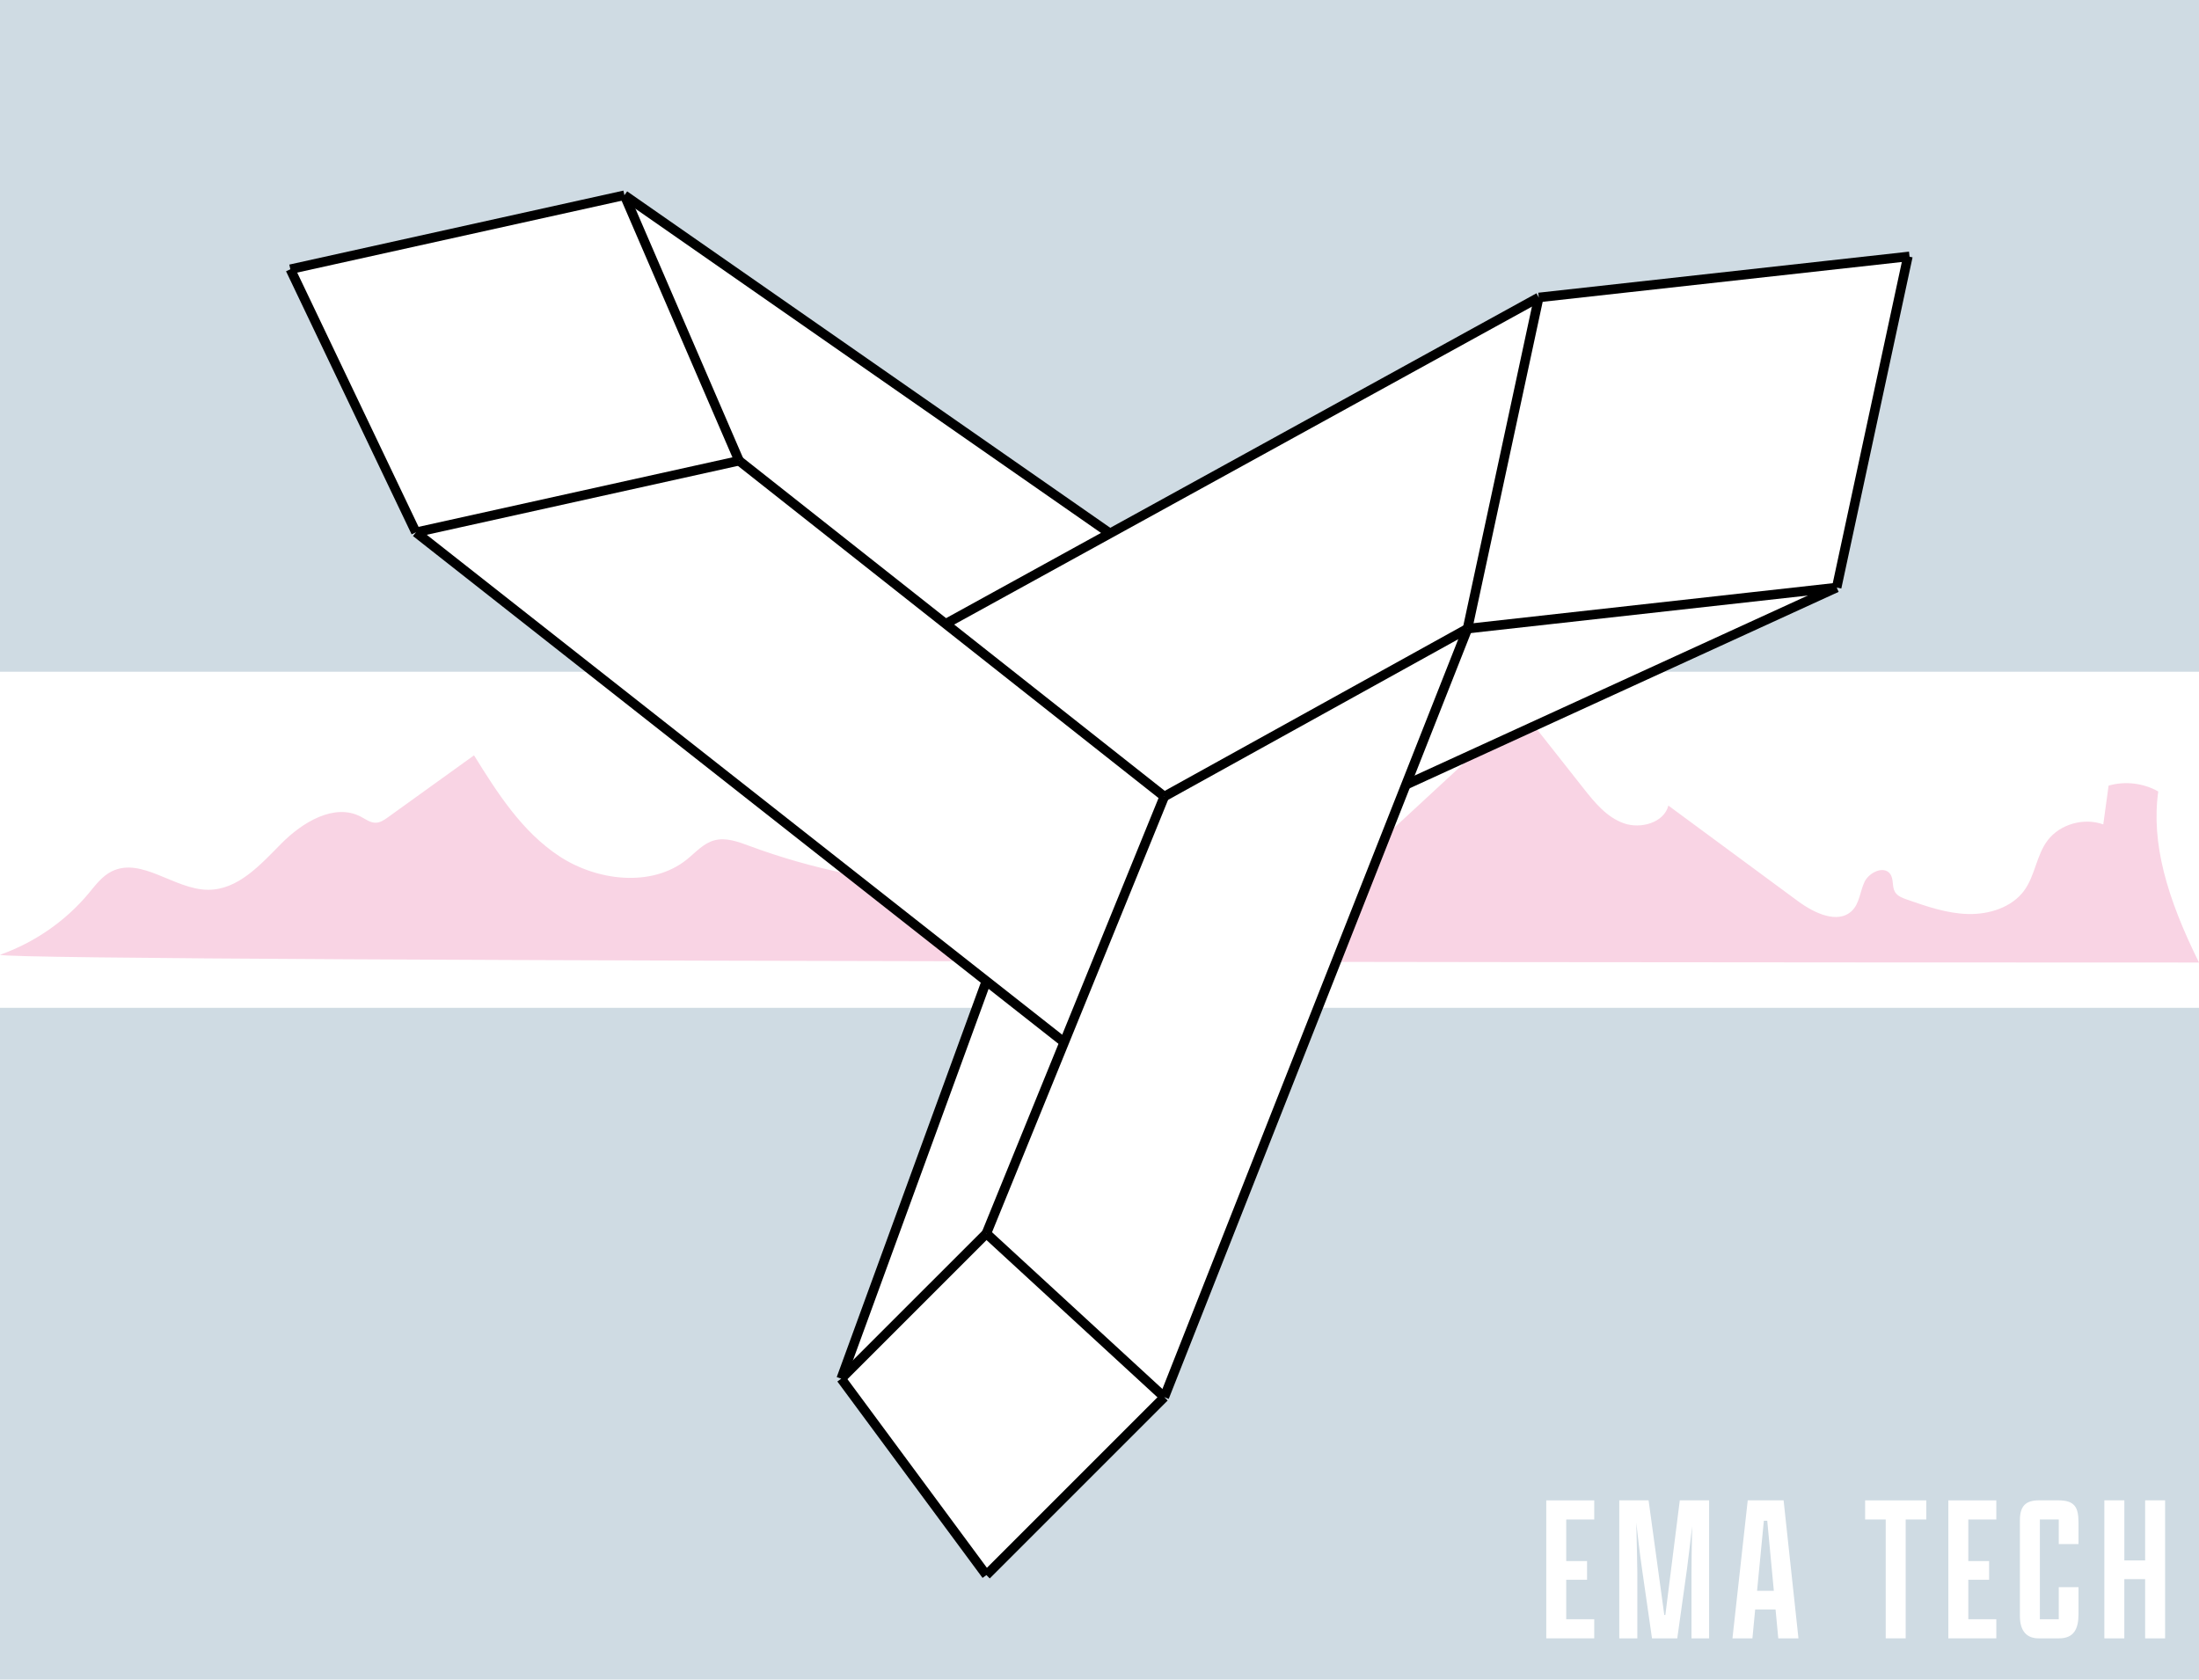
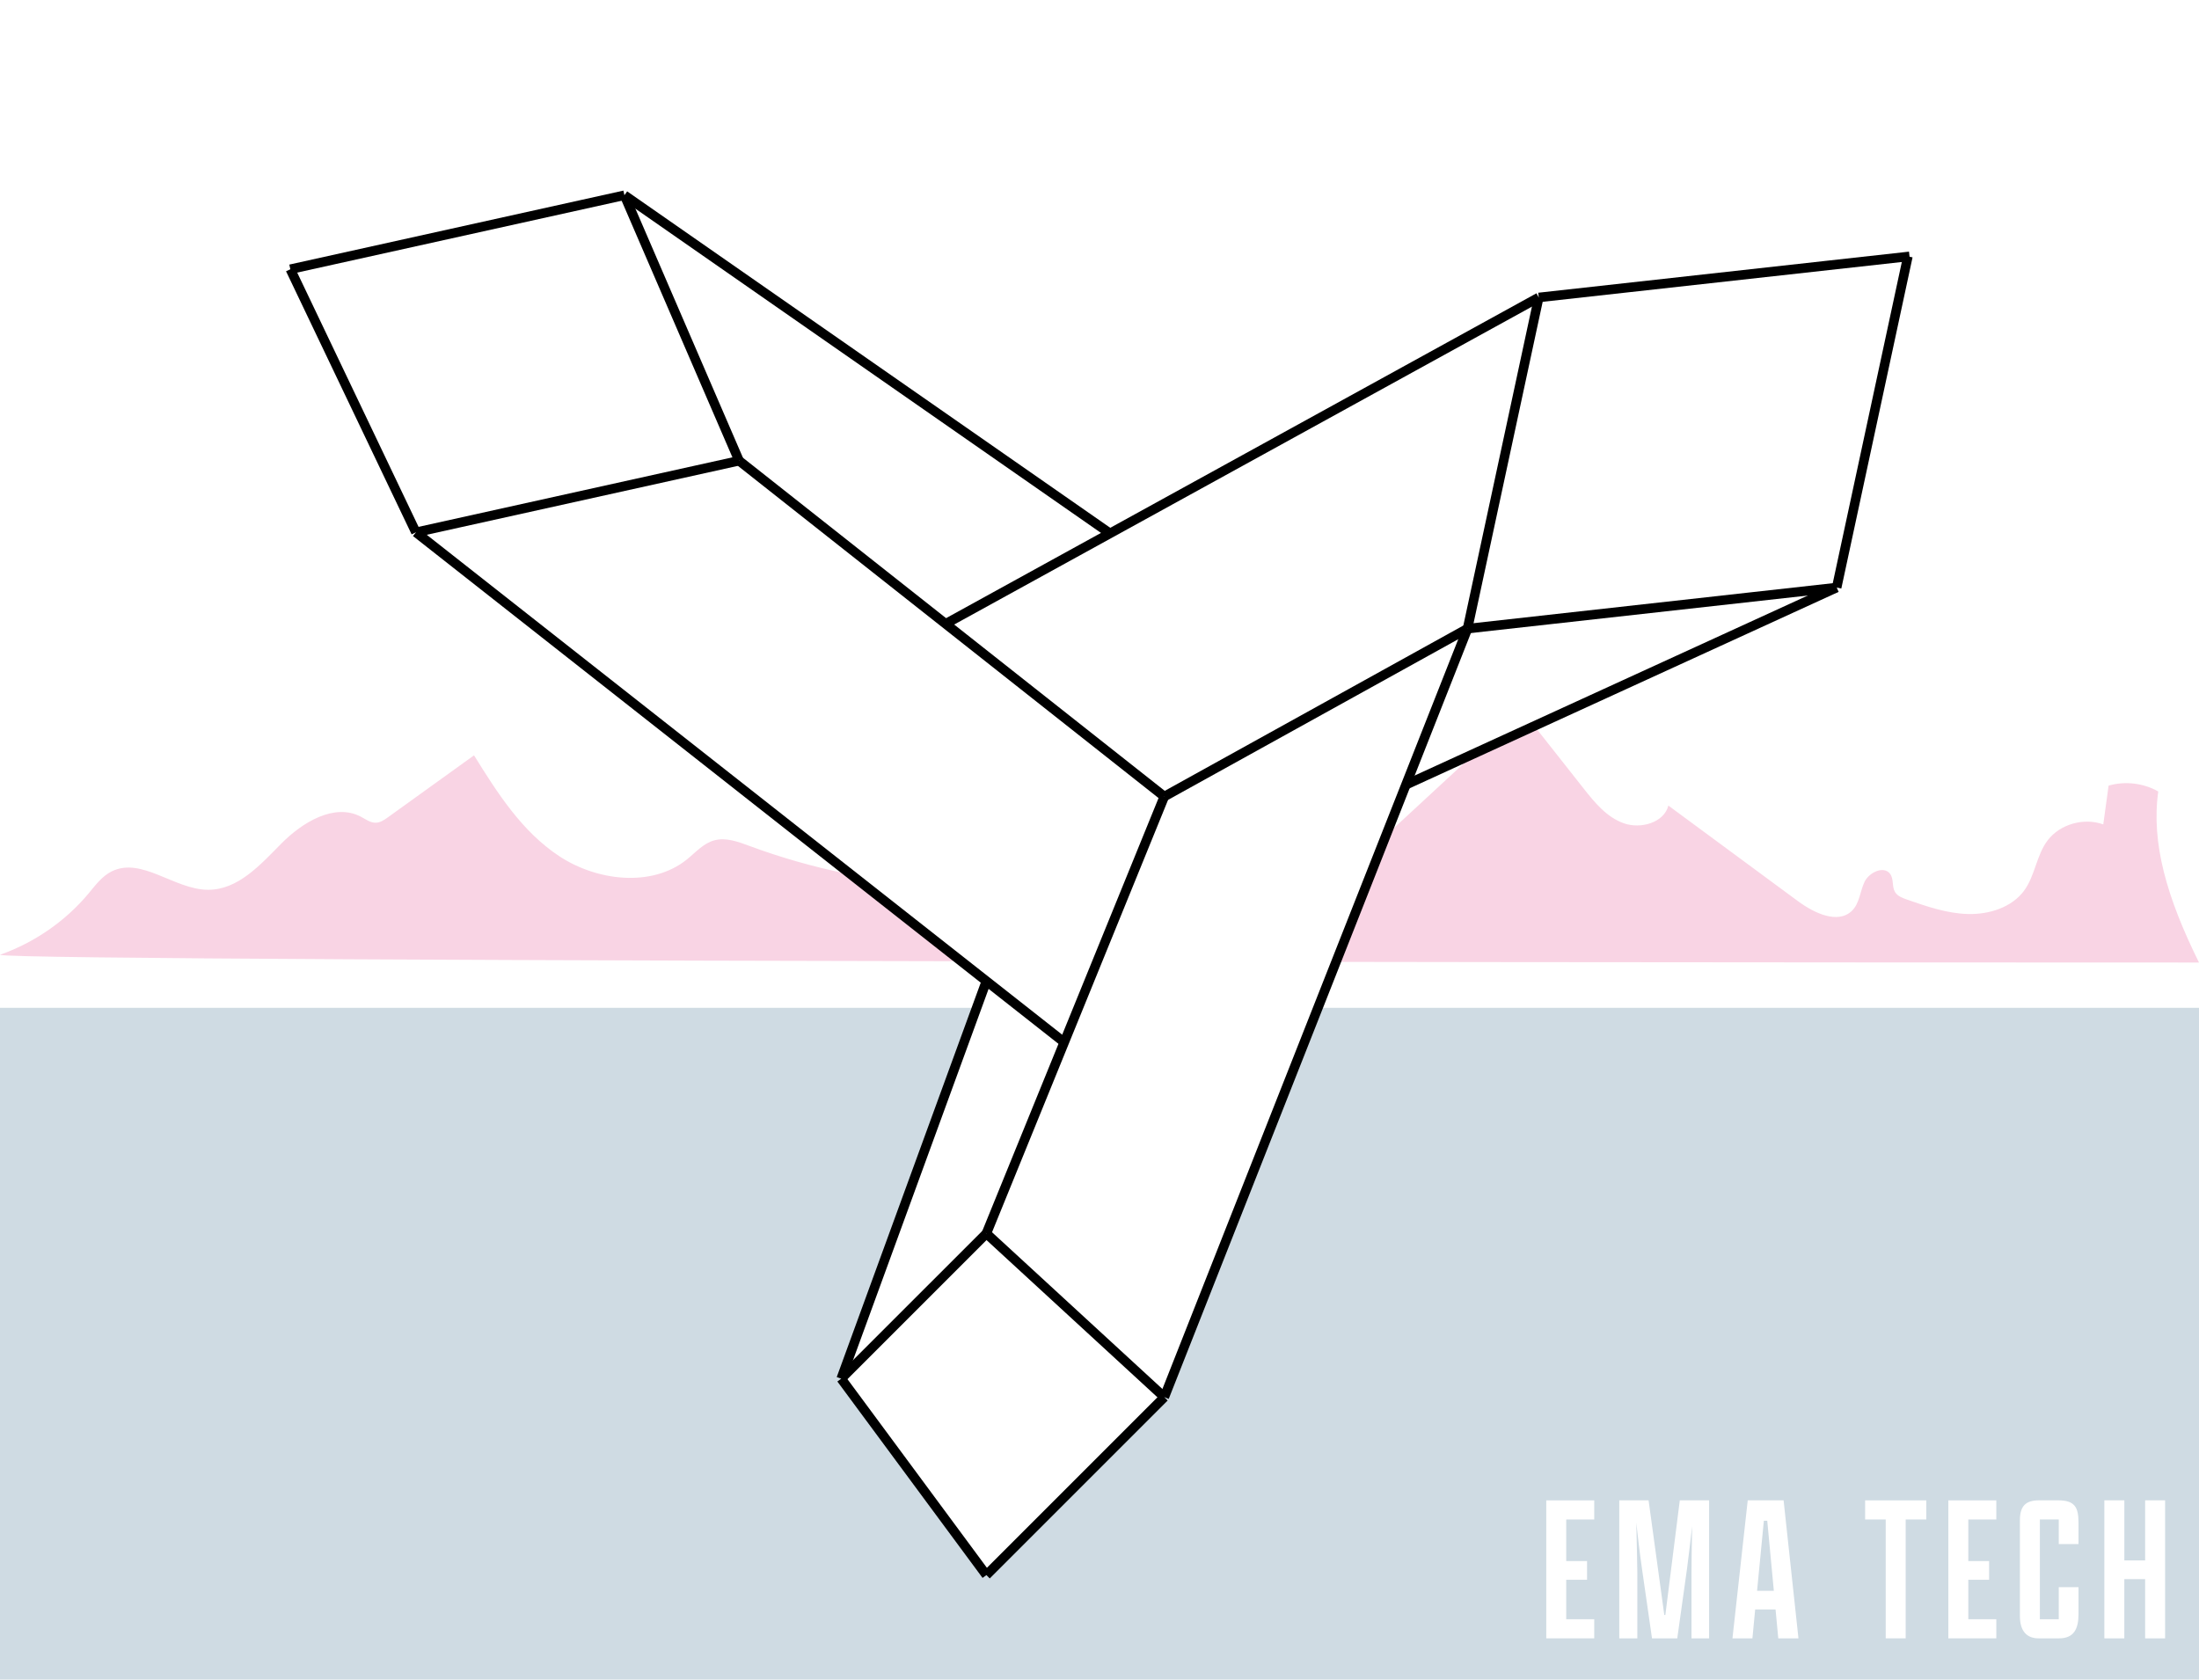
<svg xmlns="http://www.w3.org/2000/svg" xml:space="preserve" style="enable-background:new 0 0 694 530.08;" viewBox="0 0 694 530.08" height="530.08px" width="694px" y="0px" x="0px" version="1.1">
  <style type="text/css">
	.st0{fill:#FFFFFF;}
	.st1{fill:#CFDBE3;}
	.st2{fill:#F9D4E4;}
	.st3{fill:none;stroke:#000000;stroke-width:3;stroke-miterlimit:10;}
</style>
  <g id="Layer_4">
    <rect height="792" width="792" class="st0" y="-129.09" x="-49" />
  </g>
  <g id="Layer_2">
    <g id="Layer_9">
	</g>
    <g>
      <rect height="212" width="694" class="st1" y="318.08" />
-       <rect height="212" width="694" class="st1" />
      <path d="M694,303.78c0,0-691.22,0-694-2.44c10.9-3.87,20.66-10.62,27.92-19.32c2.18-2.61,4.26-5.49,7.36-7.02    c9.43-4.64,19.73,5.75,30.33,5.82c9.55,0.07,16.64-7.99,23.22-14.63s16.7-12.84,25.07-8.43c1.51,0.79,2.97,1.93,4.69,1.9    c1.44-0.03,2.7-0.9,3.86-1.73c9.05-6.51,18.1-13.02,27.15-19.54c7.37,11.85,15.1,24.07,26.97,31.87    c11.87,7.8,29.13,9.86,40.17,1.02c2.77-2.22,5.21-5.11,8.68-6.06c3.68-1,7.54,0.44,11.1,1.76c19.65,7.27,40.48,11.58,60.74,12.61    c11.91,5.06,25.6,6.21,38.25,3.21c7.23-1.72,14.2-4.76,21.64-5.12c16.77-0.83,32.64,11.98,49.02,8.47    c8.75-1.88,15.67-8.09,22.12-14.06c15.52-14.35,31.04-28.71,46.56-43.06c1.57-1.46,3.51-3.03,5.66-2.65    c1.7,0.29,2.9,1.71,3.94,3.03c5.12,6.49,10.24,12.98,15.36,19.47c3.47,4.4,7.23,9.01,12.62,10.94c5.39,1.93,12.78-0.21,14.1-5.58    c13.66,10.07,27.31,20.14,40.97,30.22c5.01,3.69,12.52,7.3,16.96,3c2.43-2.36,2.54-6.06,3.96-9.09c1.42-3.02,6.1-5.27,8.1-2.57    c1.22,1.64,0.5,4.05,1.58,5.78c0.79,1.26,2.33,1.84,3.77,2.34c6.25,2.18,12.63,4.39,19.28,4.55c6.65,0.16,13.73-2.1,17.59-7.29    c3.56-4.78,3.91-11.25,7.52-15.99c3.86-5.07,11.4-7.23,17.53-5c0.56-4.08,1.12-8.16,1.68-12.24c5.19-1.5,11.02-0.81,15.67,1.85    C678.89,266.08,683.81,283.2,694,303.78z" class="st2" />
      <g>
        <path d="M322.74,181.23c-6.66,4.1-13.32,8.19-19.97,12.29c-1.32,0.81-2.66,1.64-3.73,2.77     c-0.85,0.9-1.95,2.11-3.07,1.59c-0.4-0.19-0.68-0.57-0.93-0.94c-1.23-1.77-2.46-3.55-3.69-5.32" class="st0" />
        <path d="M345.03,172.22c-13.13,11.83-32.36,13.47-48.07,21.56c-1.11,0.57-2.24,1.19-3.49,1.29     c-2.33,0.19-4.37-1.44-6.14-2.97c-9.03-7.83-18.07-15.65-27.1-23.48c-7.27-6.3-14.56-12.61-21.35-19.43     c-4.72-4.74-9.47-10.4-9.43-17.08" class="st0" />
        <path d="M202.05,70.83c6.97,18.64,14.81,36.96,23.48,54.88c1.81,3.74,3.66,7.48,6.14,10.81     c1.52,2.05,3.27,3.94,4.47,6.19c1.02,1.9,1.62,4.01,2.65,5.91c1.56,2.88,4.01,5.15,6.42,7.37c4.51,4.14,9.2,8.4,15.02,10.32     c4.36,1.44,9.09,1.48,13.43,2.97c5.31,1.83,9.97,5.8,15.57,6.15c3.9,0.24,8.03-1.3,11.62,0.25c1.01,0.44,1.91,1.11,2.91,1.57     c3.59,1.68,7.79,0.58,11.66-0.31c8-1.86,16.23-2.71,24.44-2.53c2.21-3.24,5.92-5.41,9.83-5.73" class="st0" />
        <path d="M200.74,66c1.68,5.38,4.35,10.39,7.01,15.37c7.88,14.76,15.81,29.59,26.01,42.85     c5.84,7.59,12.71,14.85,21.59,18.45c10.26,4.17,21.86,2.96,32.7,5.22c8.83,1.84,17.5,6.03,26.44,4.81     c1.32-0.18,2.66-0.48,3.96-0.2c1.89,0.4,3.31,1.93,4.55,3.41c3.95,4.72,8.3,10.34,14.46,10.5c3.72,0.1,8.45-1.52,10.48,1.6     c-0.22-0.46-1.08-0.25-1.06,0.25s0.88,0.67,1.07,0.2" class="st0" />
        <g>
          <line y2="167.9" x2="349.73" y1="61.52" x1="196.98" class="st0" />
          <line y2="196.84" x2="298.26" y1="196.79" x1="298.35" class="st0" />
          <line y2="80.87" x2="602.02" y1="80.81" x1="602.03" class="st0" />
          <line y2="80.87" x2="602.02" y1="80.81" x1="602.55" class="st0" />
          <polygon points="602.02,80.87 579.55,185.33 443.61,247.57 367.36,440.85 311.2,497 265.39,435.02 311.2,309.54       131.16,167.9 91.53,84.87 196.98,61.52 233.16,145.31 298.35,196.79 485.53,93.78" class="st0" />
        </g>
      </g>
      <g>
        <line y2="168" x2="131.26" y1="84.97" x1="91.63" class="st3" />
        <line y2="168" x2="131.26" y1="145.41" x1="233.25" class="st3" />
        <line y2="61.62" x2="197.07" y1="84.97" x1="91.63" class="st3" />
        <line y2="61.62" x2="197.07" y1="145.41" x1="233.25" class="st3" />
        <line y2="328.96" x2="335.87" y1="168" x1="131.26" class="st3" />
        <line y2="251.39" x2="367.45" y1="145.41" x1="233.25" class="st3" />
        <line y2="168" x2="349.82" y1="61.62" x1="197.07" class="st3" />
        <line y2="196.93" x2="298.35" y1="93.88" x1="485.63" class="st3" />
        <line y2="198.4" x2="463.15" y1="93.88" x1="485.63" class="st3" />
        <line y2="185.43" x2="579.65" y1="80.91" x1="602.13" class="st3" />
        <line y2="93.88" x2="485.63" y1="80.91" x1="602.64" class="st3" />
        <line y2="198.4" x2="463.15" y1="185.43" x1="579.65" class="st3" />
        <line y2="251.39" x2="367.45" y1="389.3" x1="311.3" class="st3" />
        <line y2="440.95" x2="367.45" y1="198.4" x1="463.15" class="st3" />
        <line y2="247.67" x2="443.71" y1="185.43" x1="579.65" class="st3" />
        <line y2="251.39" x2="367.45" y1="198.4" x1="463.15" class="st3" />
        <line y2="440.95" x2="367.45" y1="389.3" x1="311.3" class="st3" />
        <line y2="497.1" x2="311.3" y1="440.95" x1="367.45" class="st3" />
        <line y2="435.12" x2="265.48" y1="389.3" x1="311.3" class="st3" />
        <line y2="435.12" x2="265.48" y1="497.1" x1="311.3" class="st3" />
        <line y2="309.64" x2="311.3" y1="435.12" x1="265.48" class="st3" />
      </g>
      <g>
        <path d="M488,473.52h15.14v6.03h-8.84v13.13h6.57v5.9h-6.57v12.46h8.84v6.03H488V473.52z" class="st0" />
        <path d="M533.83,496.37c0-2.48,0.07-8.84,0.2-14.67c-0.47,4.22-1.07,9.18-1.61,13.4l-3.08,21.98h-7.97l-3.15-21.91     c-0.74-5.09-1.34-10.32-1.81-14.61c0.13,6.1,0.33,13.27,0.33,15.81v20.7h-5.7v-43.55h9.25l4.96,36.18h0.33l4.56-36.18h9.25v43.55     h-5.56V496.37z" class="st0" />
        <path d="M560.36,507.96h-6.43l-0.87,9.11h-6.3l4.82-43.55h11.32l4.69,43.55h-6.37L560.36,507.96z M554.53,502.06     h5.29l-2.08-22.11h-1.07L554.53,502.06z" class="st0" />
        <path d="M595.13,479.55h-6.5v-6.03h19.3v6.03h-6.5v37.52h-6.3V479.55z" class="st0" />
        <path d="M614.89,473.52h15.14v6.03h-8.84v13.13h6.57v5.9h-6.57v12.46h8.84v6.03h-15.14V473.52z" class="st0" />
        <path d="M655.97,500.92v8.51c0,4.69-1.47,7.64-6.16,7.64h-6.43c-3.55,0-5.9-2.08-5.9-7.04v-30.29     c0-4.35,1.81-6.23,5.96-6.23h6.1c5.29,0,6.43,2.21,6.43,7.04v6.77h-6.23v-7.77h-5.96v31.49h5.96v-10.12H655.97z" class="st0" />
        <path d="M664.14,473.52h6.3v18.96H677v-18.96h6.3v43.55H677v-18.69h-6.57v18.69h-6.3V473.52z" class="st0" />
      </g>
    </g>
  </g>
</svg>